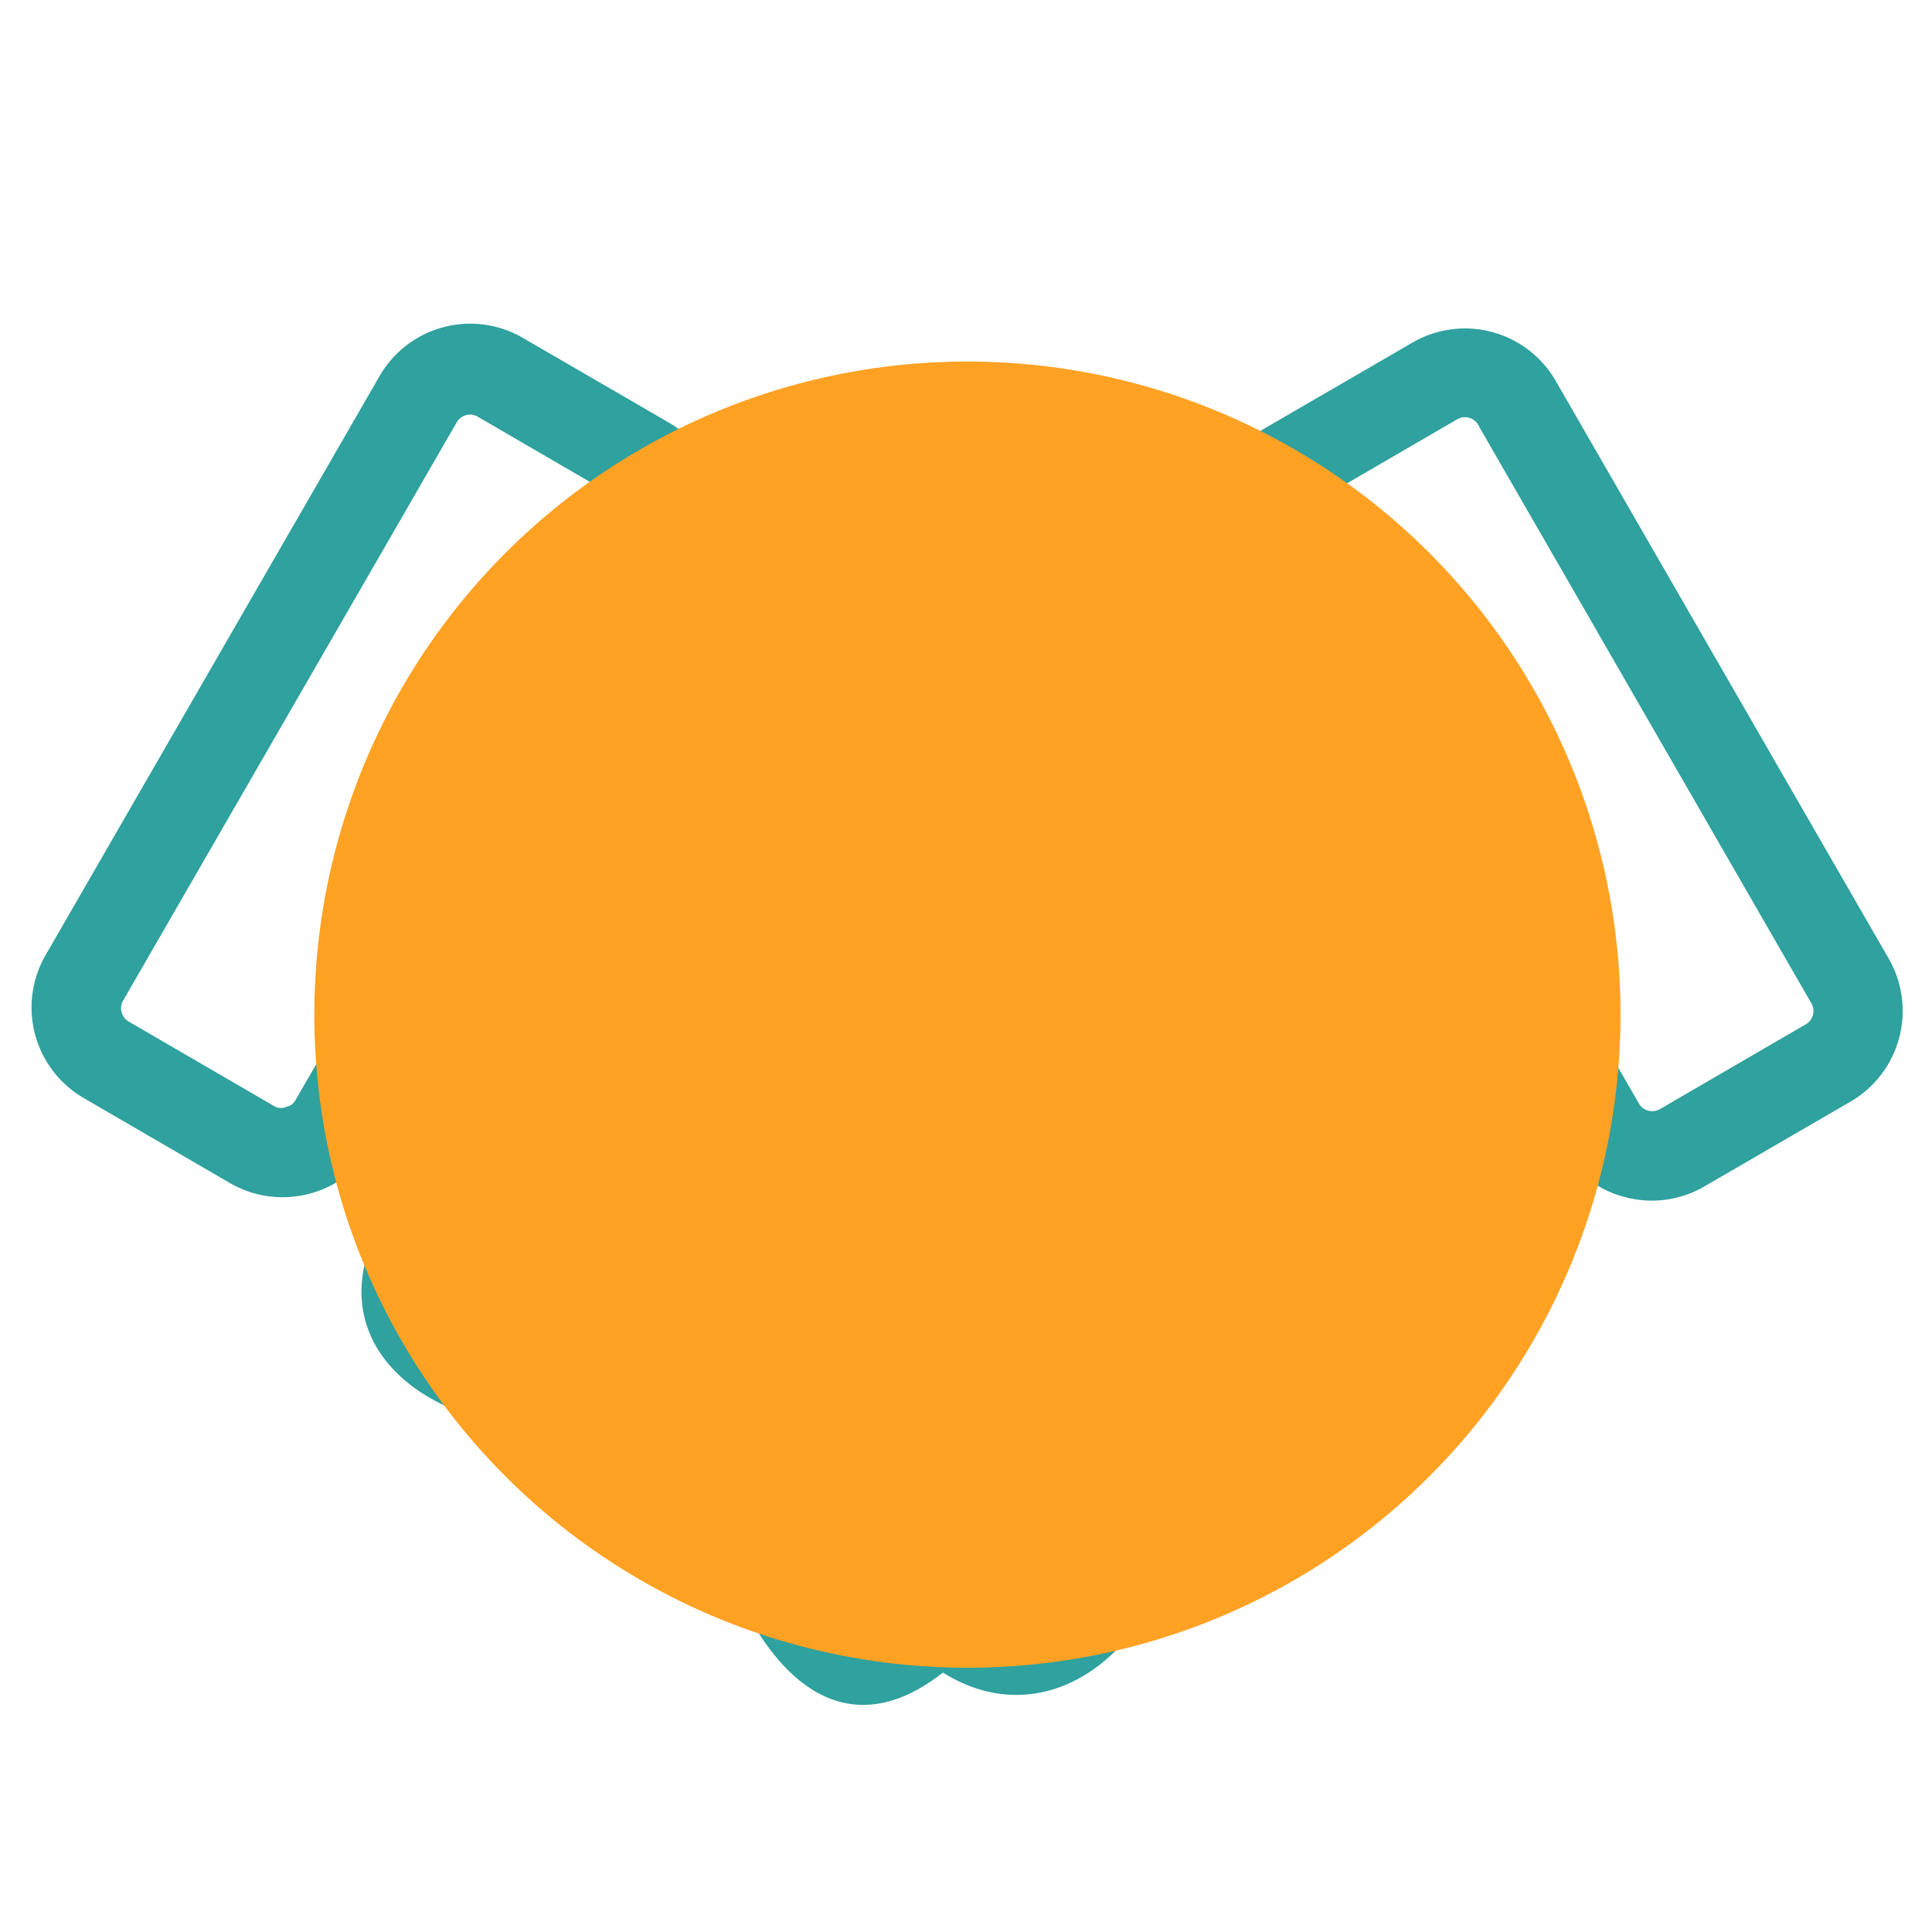
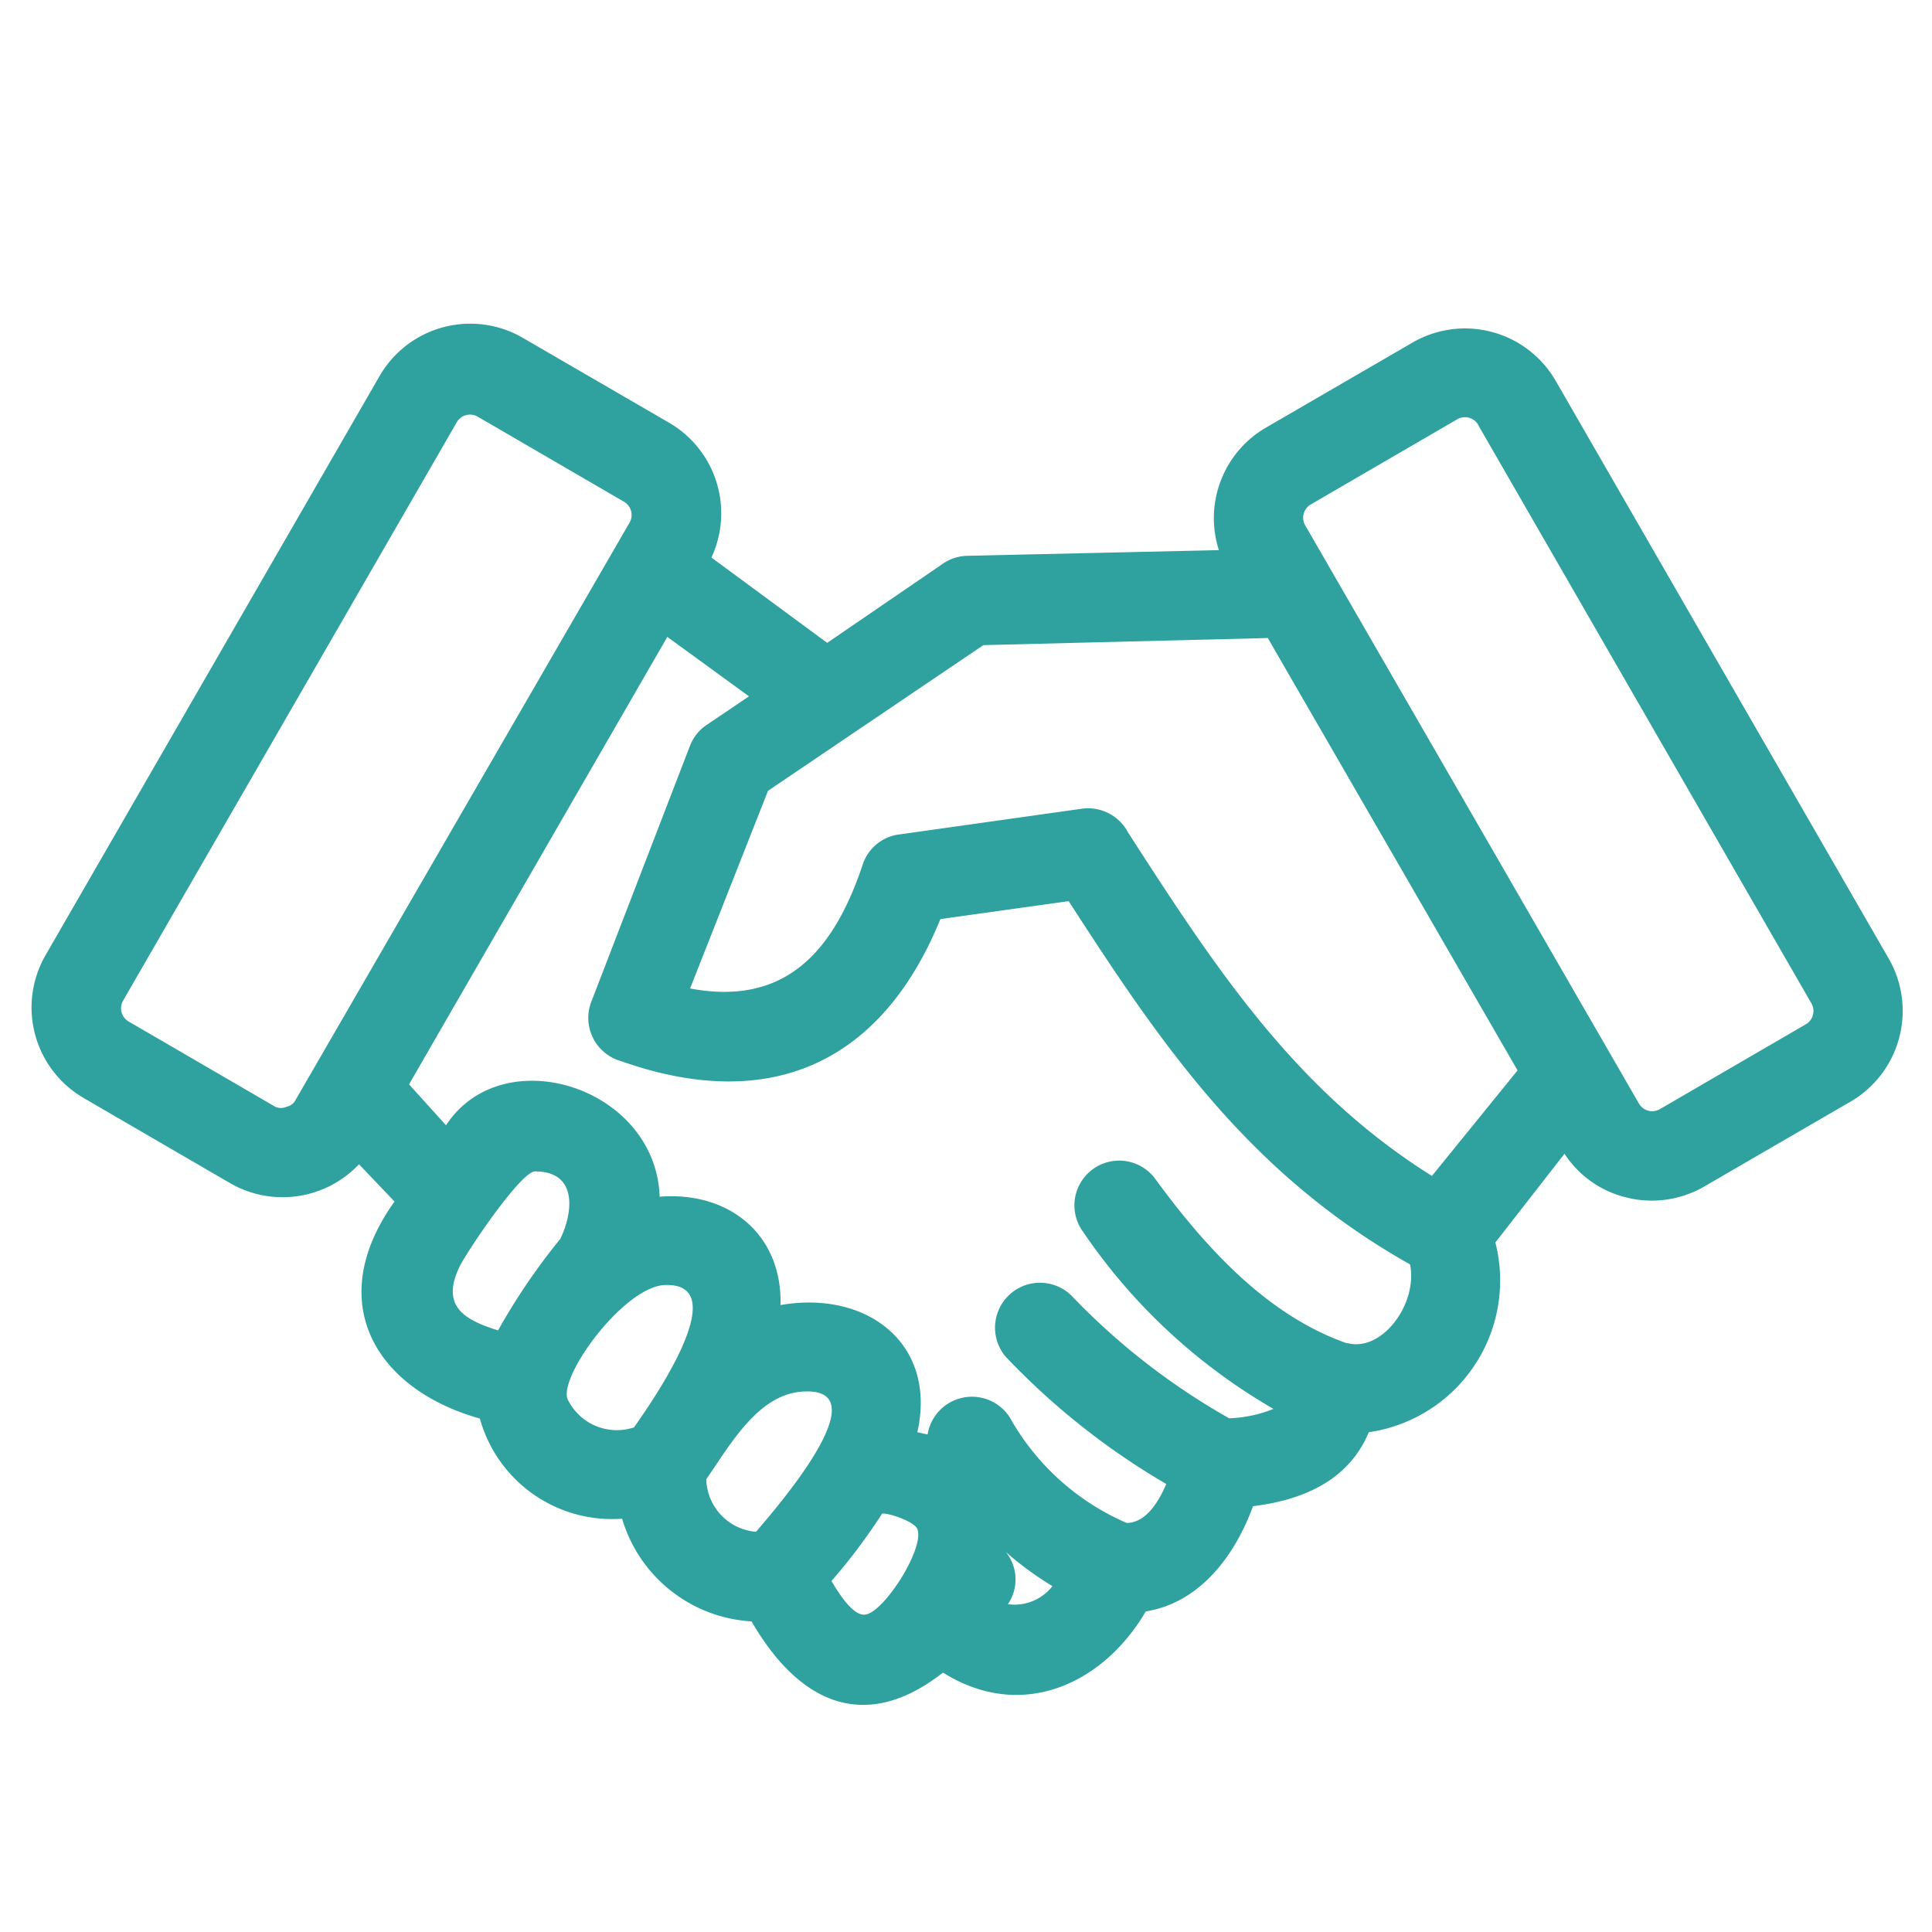
<svg xmlns="http://www.w3.org/2000/svg" viewBox="0 0 67.92 67.92">
  <g style="isolation:isolate">
    <g id="Layer_1" data-name="Layer 1">
      <path d="M54.68,13.37a3.68,3.68,0,0,0-5-1.34l-5.17,3a3.68,3.68,0,0,0-1.66,4.31L34,19.54a1.58,1.58,0,0,0-.9.31L29.08,22.6l-4.07-3a3.68,3.68,0,0,0-1.49-4.74l-5.17-3a3.68,3.68,0,0,0-5,1.35L1.59,33.6a3.68,3.68,0,0,0,1.35,5l5.16,3a3.69,3.69,0,0,0,4.52-.67l1.25,1.31c-2.5,3.49-.72,6.58,3,7.63a4.82,4.82,0,0,0,5,3.52A5.05,5.05,0,0,0,26.42,57c1.74,3,4.08,3.88,6.73,1.8,2.74,1.72,5.61.44,7.13-2.15,1.93-.31,3.15-2,3.77-3.7,1.73-.21,3.36-.89,4.07-2.6a5.39,5.39,0,0,0,4.45-6.67L55,40.56a3.6,3.6,0,0,0,2.11,1.52,3.67,3.67,0,0,0,2.79-.36l5.17-3a3.69,3.69,0,0,0,1.34-5ZM10.39,38.67a.46.46,0,0,1-.32.24.48.48,0,0,1-.39,0h0l-5.16-3a.54.54,0,0,1-.2-.72L16.06,14.84a.54.54,0,0,1,.72-.2l5.16,3a.54.54,0,0,1,.2.72Zm7.12,8.1c-1.27-.39-2-.9-1.35-2.25.31-.61,2.16-3.34,2.65-3.34,1.46,0,1.37,1.36.89,2.37A22.51,22.51,0,0,0,17.51,46.77Zm4.78,3.41a1.92,1.92,0,0,1-2.34-1c-.29-.81,1.91-3.84,3.35-4C26,45,22.71,49.57,22.29,50.18Zm4.29,3.67A1.9,1.9,0,0,1,24.83,52c.85-1.22,1.83-3,3.41-3.08C31.09,48.76,27,53.34,26.58,53.85Zm3.85,2.91c-.29.05-.67-.28-1.2-1.18A20.58,20.58,0,0,0,31,53.23c0-.11,1.18.23,1.26.55C32.47,54.5,31.08,56.66,30.43,56.76Zm5-.36a1.54,1.54,0,0,0-.07-1.84A11.23,11.23,0,0,0,37,55.76,1.69,1.69,0,0,1,35.47,56.4Zm11.91-9.18c-2.84-1-5-3.42-6.73-5.78a1.57,1.57,0,0,0-2.53,1.87,20.4,20.4,0,0,0,6.69,6.22,4.58,4.58,0,0,1-1.56.33,24,24,0,0,1-5.55-4.32,1.58,1.58,0,0,0-2.31,2.15A25.42,25.42,0,0,0,41,52.17c-.24.56-.68,1.36-1.39,1.37a8.62,8.62,0,0,1-4.11-3.71,1.58,1.58,0,0,0-2.89.6l-.36-.08c.7-3.12-1.78-5-4.81-4.47.06-2.48-1.8-4-4.25-3.81-.13-3.85-5.51-5.56-7.51-2.51l-1.3-1.44,9.08-15.73,2.87,2.09-1.48,1a1.55,1.55,0,0,0-.59.73l-3.47,9a1.58,1.58,0,0,0,1.06,2.1c5.19,1.83,9.13.1,11.21-5l4.51-.63c3.28,5.08,6.35,9.59,12,12.77C49.85,45.81,48.61,47.53,47.38,47.22Zm3-5.88c-4.79-3-7.58-7.26-10.68-12.07a1.59,1.59,0,0,0-1.62-.84l-6.39.9a1.56,1.56,0,0,0-1.32,1.06c-1,3-2.68,5-6.07,4.36L27,27.8l7.57-5.12,10-.25,8.78,15.2ZM63.5,36l-5.16,3a.54.54,0,0,1-.72-.2L45.88,18.46a.54.54,0,0,1,.19-.72l5.16-3A.54.54,0,0,1,52,15L63.69,35.29A.54.54,0,0,1,63.5,36Z" style="fill:#2fa19e" />
-       <circle cx="34.01" cy="35.67" r="22.96" style="fill:#ffa123;mix-blend-mode:multiply" />
    </g>
  </g>
</svg>